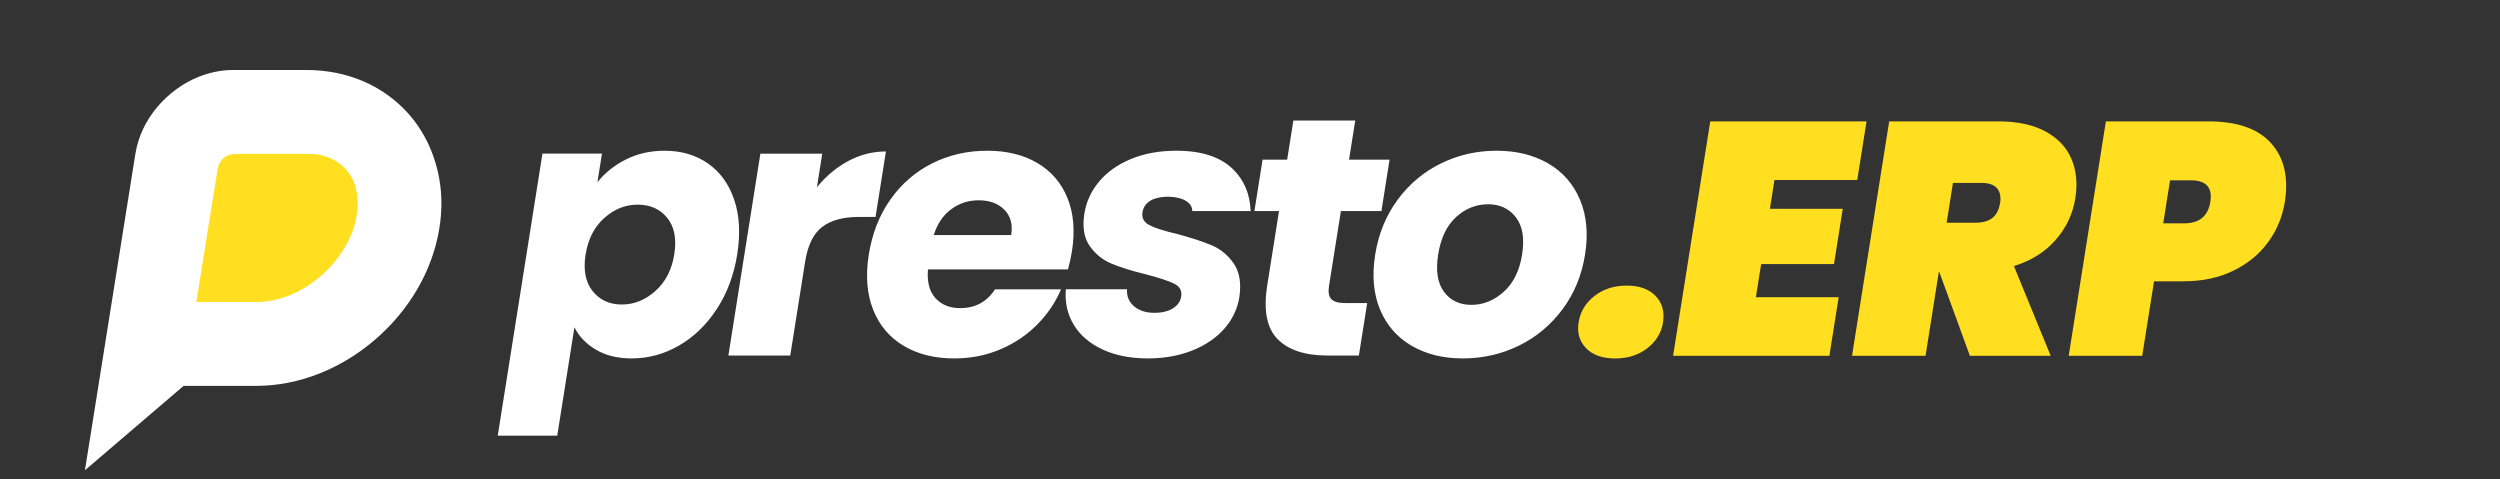
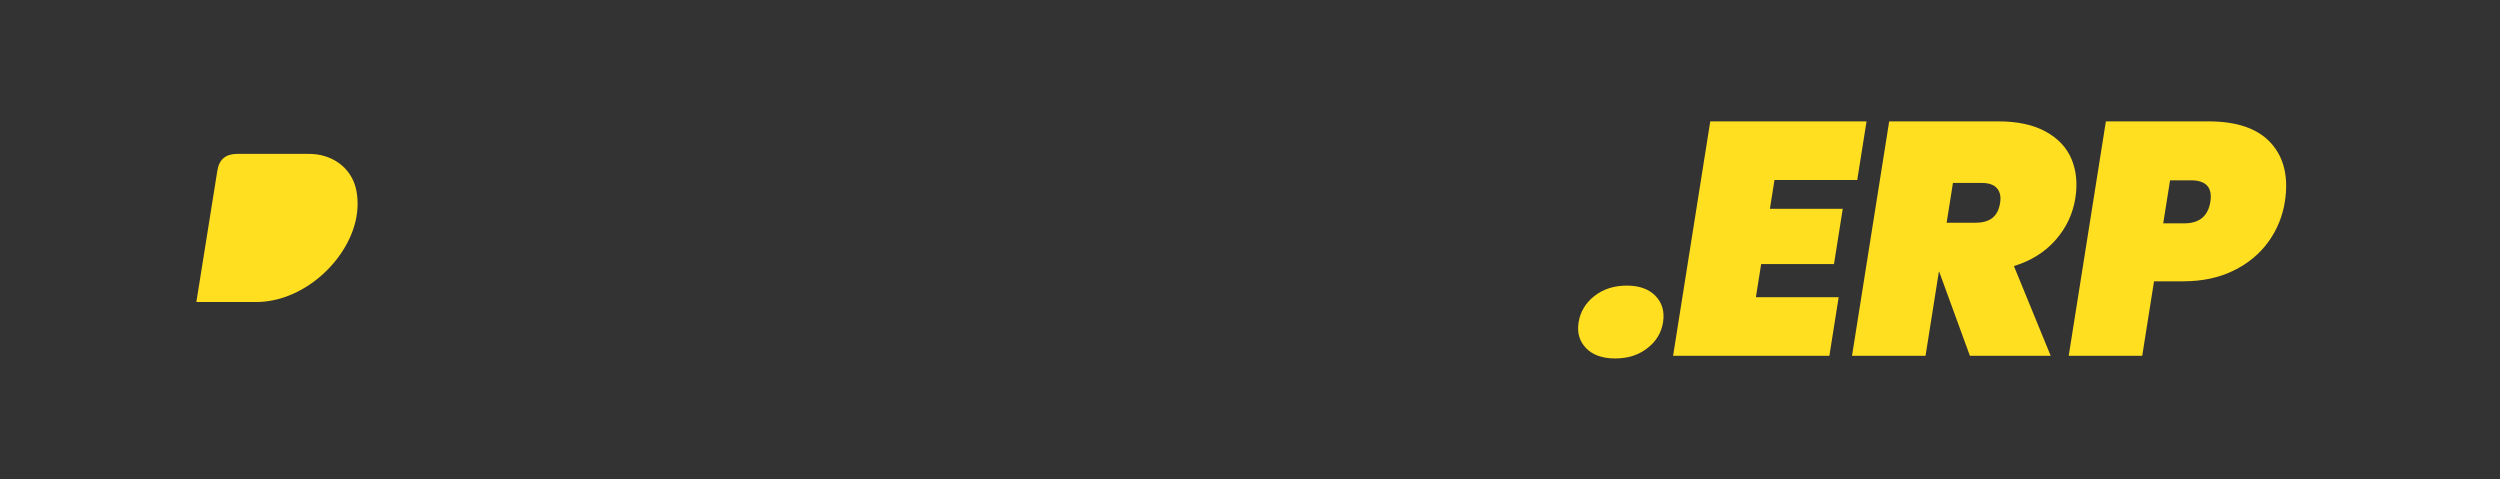
<svg xmlns="http://www.w3.org/2000/svg" xmlns:ns1="http://sodipodi.sourceforge.net/DTD/sodipodi-0.dtd" xmlns:ns2="http://www.inkscape.org/namespaces/inkscape" xml:space="preserve" width="104.317mm" height="20mm" version="1.1" style="shape-rendering:geometricPrecision; text-rendering:geometricPrecision; image-rendering:optimizeQuality; fill-rule:evenodd; clip-rule:evenodd" viewBox="0 0 4486.67 860.2" id="svg18" ns1:docname="_Logo_PrestoERP-01b.svg" ns2:version="1.2.2 (732a01da63, 2022-12-09)">
  <rect x="0" y="0" width="4486.67" height="860.2" fill="#333333" stroke="none" />
  <ns1:namedview id="namedview20" pagecolor="#ffffff" bordercolor="#000000" borderopacity="0.25" ns2:showpageshadow="2" ns2:pageopacity="0.0" ns2:pagecheckerboard="0" ns2:deskcolor="#d1d1d1" ns2:document-units="mm" showgrid="false" ns2:zoom="3.1628154" ns2:cx="189.38823" ns2:cy="37.94088" ns2:window-width="1920" ns2:window-height="1009" ns2:window-x="1912" ns2:window-y="-8" ns2:window-maximized="1" ns2:current-layer="Camada_x0020_1" />
  <defs id="defs4">
    <style type="text/css" id="style2">
   
    .fil0 {fill:none;fill-rule:nonzero}
    .fil3 {fill:#FFDF20}
    .fil4 {fill:#0D2785;fill-rule:nonzero}
    .fil1 {fill:#0D2785;fill-rule:nonzero}
    .fil2 {fill:#FFDF20;fill-rule:nonzero}
   
  </style>
  </defs>
  <g id="Camada_x0020_1" ns2:label="Camada 1">
-     <path class="fil0" d="M-0 860.2l4155 0c126.1,0 245.54,-103.16 265.44,-229.26l63.38 -401.69c19.9,-126.1 -66.99,-229.26 -193.08,-229.26l-3925.74 0c-126.09,0 -245.54,103.17 -265.44,229.26l-99.57 630.95z" id="path7" />
-     <path class="fil1" d="M329.5 692.49c-59.02,50.49 -118.05,100.97 -177.07,151.46 30.08,-189.21 60.26,-378.36 90.5,-567.61 5.01,-31.34 18.83,-59.96 39.22,-84.17 19.84,-23.55 45.65,-42.83 74.3,-54.27 19.47,-7.78 40.24,-12.25 61.25,-12.25 44.18,0 88.37,0 132.55,0 14.34,0 28.83,1.1 42.99,3.36 27.69,4.42 54.52,13.25 79.11,26.78 24.58,13.54 46.47,31.36 64.58,52.81 18.24,21.62 32.02,46.55 41.28,73.25 4.61,13.29 8.11,26.95 10.44,40.83 2.34,13.86 3.51,27.91 3.51,41.97 0,14.98 -1.23,29.8 -3.6,44.59 -3.04,19.04 -7.91,37.77 -14.45,55.9 -13.35,37.07 -33.54,71.31 -58.76,101.53 -25.48,30.54 -56.15,57.04 -90.13,77.72 -33.38,20.31 -70.14,35.05 -108.52,42.54 -18.66,3.64 -37.64,5.55 -56.65,5.55 -43.52,0 -87.04,0 -130.55,0z" id="path9" style="fill:#ffffff" />
    <path class="fil2" d="M2898.85 643.31c-22.98,0 -40.43,-6.14 -52.35,-18.42 -11.91,-12.28 -16.4,-27.73 -13.44,-46.35 3.02,-19.01 12.44,-34.76 28.29,-47.24 15.84,-12.48 35.25,-18.72 58.23,-18.72 22.58,0 39.81,6.24 51.7,18.72 11.89,12.48 16.32,28.22 13.31,47.24 -2.95,18.62 -12.33,34.07 -28.15,46.35 -15.81,12.28 -35.01,18.42 -57.59,18.42zm285.74 -320.29l-8.19 51.7 130.72 0 -15.73 99.24 -130.73 0 -9.42 59.42 148.56 0 -16.68 105.18 -280.47 0 66.7 -420.71 280.47 0 -16.68 105.18 -148.56 0zm350.73 315.53l-55.1 -150.93 -0.6 0 -23.93 150.93 -131.92 0 66.7 -420.71 196.09 0c34.07,0 62.23,6.04 84.48,18.12 22.25,12.09 37.77,28.52 46.55,49.32 8.78,20.8 11.1,44.27 6.96,70.42 -4.46,28.12 -16.24,53.08 -35.34,74.87 -19.11,21.79 -44.07,37.44 -74.88,46.95l65.98 161.03 -144.99 0zm-41.75 -238.87l52.29 0c12.68,0 22.64,-2.87 29.89,-8.62 7.24,-5.74 11.84,-14.76 13.79,-27.04 1.76,-11.09 -0.12,-19.81 -5.66,-26.15 -5.54,-6.34 -14.44,-9.51 -26.72,-9.51l-52.29 0 -11.3 71.31zm606.95 -37.44c-4.21,26.55 -14.16,50.61 -29.87,72.2 -15.7,21.59 -36.54,38.72 -62.52,51.4 -25.98,12.68 -56,19.01 -90.07,19.01l-52.29 0 -21.2 133.7 -131.92 0 66.7 -420.71 184.21 0c51.5,0 88.94,13.08 112.33,39.22 23.39,26.14 31.6,61.2 24.63,105.17zm-180.83 38.62c27.34,0 43.04,-12.87 47.13,-38.62 4.08,-25.75 -7.54,-38.62 -34.88,-38.62l-37.43 0 -12.25 77.25 37.43 0z" id="path11" />
    <path class="fil3" d="M352.39 541.99c35.88,0 71.77,0 107.66,0 19.93,0 39.63,-4.16 58.15,-11.44 20.8,-8.19 40.12,-20.13 57.03,-34.72 17.38,-14.99 32.52,-32.8 44.06,-52.65 5.29,-9.1 9.86,-18.64 13.49,-28.52 8.03,-21.86 11.07,-44.99 7.59,-68.08 -2.31,-15.34 -8.04,-29.07 -18.08,-40.96 -9.76,-11.57 -22.56,-19.7 -36.84,-24.56 -12.75,-4.34 -22.19,-4.9 -35.19,-4.9 -41.36,0 -82.73,0 -124.1,0 -20.37,0 -32.74,9.06 -36.08,29.97 -12.56,78.62 -25.12,157.25 -37.68,235.88z" id="path13" />
-     <path class="fil4" d="M1072.19 327.01c13.5,-16.89 30.6,-30.52 51.29,-40.91 20.69,-10.39 43.81,-15.58 69.35,-15.58 29.87,0 55.72,7.57 77.56,22.73 21.84,15.15 37.57,36.8 47.17,64.93 9.61,28.14 11.46,60.82 5.56,98.05 -5.9,37.23 -18.13,70.02 -36.7,98.38 -18.56,28.35 -41.19,50.21 -67.86,65.58 -26.68,15.37 -54.95,23.05 -84.82,23.05 -25.11,0 -46.47,-5.2 -64.09,-15.59 -17.62,-10.39 -30.54,-23.81 -38.75,-40.26l-30.83 194.5 -106.79 0 80.25 -506.19 106.79 0 -8.13 51.3zm137.95 129.22c4.39,-27.7 0.15,-49.46 -12.71,-65.26 -12.86,-15.8 -30.55,-23.7 -53.06,-23.7 -22.08,0 -42.07,8.02 -59.98,24.03 -17.9,16.02 -29.05,37.88 -33.45,65.58 -4.39,27.71 -0.17,49.57 12.66,65.58 12.83,16.02 30.28,24.03 52.36,24.03 22.08,0 42.2,-8.12 60.35,-24.35 18.16,-16.23 29.44,-38.2 33.83,-65.91zm255.97 -120.13c16.14,-19.91 34.86,-35.6 56.16,-47.07 21.3,-11.47 43.85,-17.21 67.67,-17.21l-18.64 117.53 -30.52 0c-27.71,0 -49.43,5.95 -65.17,17.86 -15.74,11.91 -25.98,32.79 -30.71,62.67l-26.66 168.17 -111.04 0 57.44 -362.33 111.03 0 -9.57 60.39zm457.65 114.93c-1.65,10.39 -4.01,21.21 -7.1,32.47l-251.3 0c-1.84,22.51 2.69,39.72 13.57,51.63 10.88,11.91 25.63,17.85 44.24,17.85 27.19,0 48.03,-11.25 62.53,-33.76l118.46 0c-9.82,23.29 -23.96,44.28 -42.45,62.98 -18.82,19.05 -40.99,33.98 -66.52,44.8 -25.52,10.83 -53.01,16.24 -82.44,16.24 -35.5,0 -65.9,-7.57 -91.2,-22.73 -25.3,-15.15 -43.52,-36.8 -54.64,-64.93 -11.12,-28.14 -13.69,-61.04 -7.72,-98.7 5.97,-37.66 18.87,-70.56 38.7,-98.7 19.83,-28.14 44.8,-49.78 74.91,-64.93 30.1,-15.15 63.13,-22.73 99.05,-22.73 35.07,0 65.07,7.36 90.01,22.08 24.94,14.72 42.93,35.71 53.97,62.98 11.04,27.27 13.68,59.09 7.92,95.45zm-109 -29.22c3.02,-19.05 -1.07,-34.2 -12.27,-45.46 -11.2,-11.25 -26.54,-16.88 -46.03,-16.88 -18.61,0 -35.17,5.41 -49.65,16.24 -14.49,10.82 -24.82,26.19 -31.01,46.1l138.96 0zm245.32 221.42c-31.6,0 -58.88,-5.41 -81.84,-16.24 -22.96,-10.82 -40.09,-25.65 -51.39,-44.48 -11.3,-18.83 -15.96,-39.93 -13.99,-63.31l88.91 0 20.83 0c-0.69,12.55 3.54,22.73 12.69,30.52 9.16,7.79 21.31,11.69 36.46,11.69 13.85,0 25,-2.71 33.43,-8.12 8.43,-5.41 13.33,-12.45 14.71,-21.11 1.65,-10.39 -2.54,-18.07 -12.58,-23.05 -10.03,-4.98 -26.69,-10.49 -49.97,-16.55 -25.01,-6.06 -45.65,-12.45 -61.9,-19.16 -16.25,-6.71 -29.5,-17.32 -39.75,-31.82 -10.26,-14.5 -13.43,-34.09 -9.51,-58.76 3.29,-20.78 12.03,-39.72 26.21,-56.82 14.18,-17.1 33.22,-30.63 57.09,-40.58 23.87,-9.96 51.17,-14.93 81.91,-14.93 45.45,0 79.49,11.26 102.11,33.77 19.47,19.38 29.82,44.22 31.04,74.52l-104.83 0c0,-28.65 -55.87,-31.15 -75.71,-18.35 -7.71,4.98 -12.26,11.79 -13.63,20.45 -1.65,10.39 2.64,18.18 12.85,23.38 10.21,5.19 26.6,10.39 49.16,15.58 25.73,6.92 46.52,13.74 62.34,20.45 15.82,6.71 28.93,17.54 39.33,32.47 10.4,14.93 13.83,34.96 10.28,60.06 -3.37,21.21 -12.32,40.15 -26.87,56.82 -14.55,16.67 -33.72,29.76 -57.53,39.29 -23.8,9.53 -50.42,14.29 -79.86,14.29zm393.58 -99.35l-14.93 94.15 -56.49 0c-40.26,0 -70.08,-9.85 -89.47,-29.54 -19.38,-19.7 -25.55,-51.84 -18.48,-96.43l21.13 -133.27 -22.08 0 -22.08 0 14.62 -92.21 44.15 0 11.13 -70.23 111.04 0 -11.13 70.23 72.73 0 -14.61 92.21 -72.73 0 -21.34 134.57c-1.71,10.82 -0.35,18.62 4.09,23.38 4.44,4.76 12.72,7.14 24.85,7.14l39.61 0zm171.82 99.35c-35.5,0 -66.22,-7.57 -92.17,-22.73 -25.95,-15.15 -44.81,-36.8 -56.59,-64.93 -11.77,-28.14 -14.67,-61.04 -8.7,-98.7 5.91,-37.23 19.33,-70.02 40.27,-98.38 20.94,-28.35 46.9,-50.11 77.87,-65.25 30.97,-15.15 64.21,-22.73 99.71,-22.73 35.5,0 66.33,7.57 92.5,22.73 26.17,15.15 45.23,36.9 57.19,65.25 11.95,28.36 14.98,61.15 9.08,98.38 -5.9,37.23 -19.43,70.02 -40.6,98.38 -21.15,28.35 -47.33,50.11 -78.52,65.26 -31.19,15.15 -64.54,22.73 -100.03,22.73zm15.24 -96.11c21.21,0 40.52,-7.79 57.93,-23.38 17.41,-15.58 28.4,-37.87 33,-66.88 4.6,-29 0.89,-51.3 -11.15,-66.88 -12.03,-15.59 -28.65,-23.38 -49.86,-23.38 -21.64,0 -40.83,7.69 -57.55,23.05 -16.73,15.37 -27.42,37.77 -32.09,67.21 -4.6,29.01 -1.09,51.3 10.51,66.88 11.6,15.59 28,23.38 49.21,23.38z" id="path15" style="fill:#ffffff" />
  </g>
</svg>